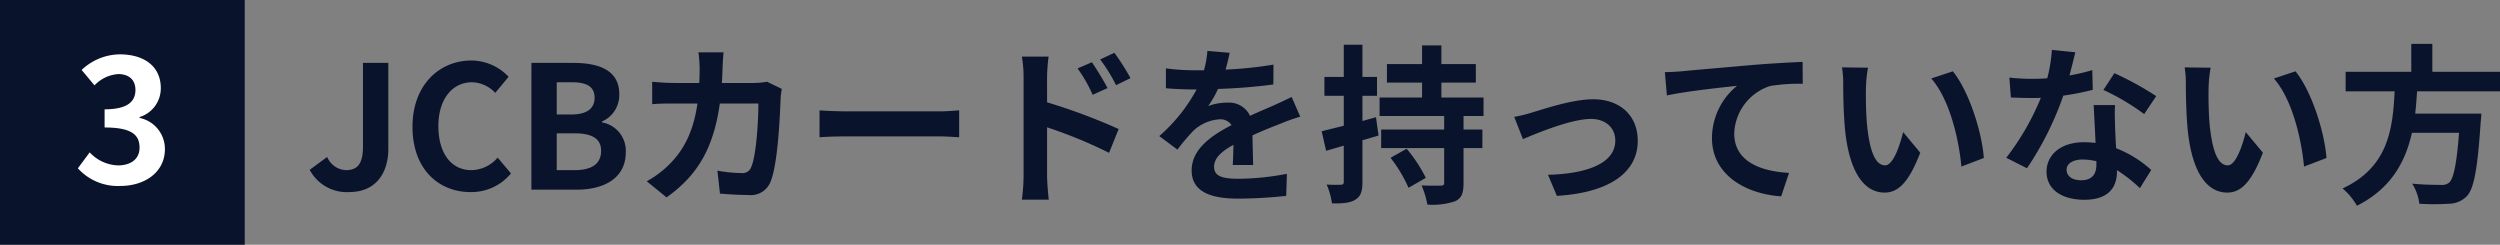
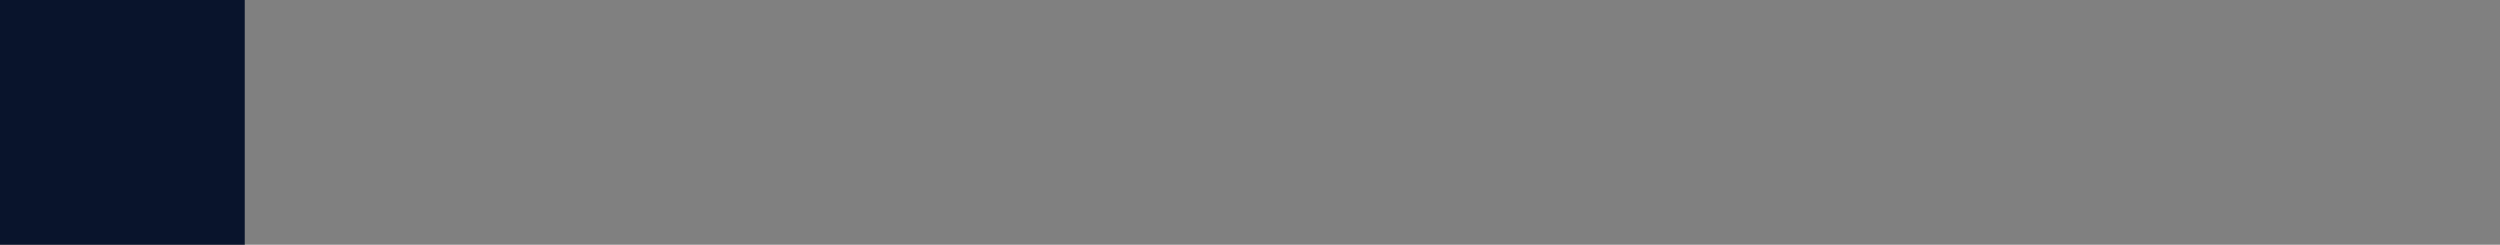
<svg xmlns="http://www.w3.org/2000/svg" width="408.596" height="40" viewBox="0 0 408.596 40">
  <rect x="0" y="0" width="408.596" height="40" fill="#808080" stroke="none" />
  <g id="_03" data-name="03" transform="translate(0 -1404)">
    <g id="_3" data-name="3" transform="translate(0 1402)">
      <rect id="長方形_1767" data-name="長方形 1767" width="40" height="40" transform="translate(0 2)" fill="#09142c" />
-       <path id="パス_1724" data-name="パス 1724" d="M7.672.392c3.948,0,7.28-2.212,7.28-6.02a5.178,5.178,0,0,0-4.144-5.1v-.14A4.909,4.909,0,0,0,14.28-15.6c0-3.556-2.716-5.516-6.72-5.516a9.193,9.193,0,0,0-6.216,2.548l2.1,2.52a5.913,5.913,0,0,1,3.92-1.848c1.764.028,2.772.98,2.772,2.6,0,1.848-1.232,3.164-5.04,3.164v2.968c4.508,0,5.712,1.26,5.712,3.3C10.808-4,9.38-2.968,7.28-2.968A6.582,6.582,0,0,1,2.66-5.1L.728-2.492A8.808,8.808,0,0,0,7.672.392Z" transform="translate(12 32)" fill="#fff" />
    </g>
-     <path id="パス_1723" data-name="パス 1723" d="M7.056.392c4.452,0,6.412-3.192,6.412-7.084V-20.72H9.324V-7.028c0,2.856-.952,3.836-2.772,3.836a3.491,3.491,0,0,1-3.08-2.156L.616-3.248A6.84,6.84,0,0,0,7.056.392Zm19.852,0A8.386,8.386,0,0,0,33.516-2.66L31.332-5.236a5.761,5.761,0,0,1-4.284,2.044c-3.276,0-5.4-2.716-5.4-7.224,0-4.452,2.352-7.14,5.488-7.14A5.344,5.344,0,0,1,30.94-15.82l2.184-2.632a8.452,8.452,0,0,0-6.076-2.66c-5.236,0-9.632,4-9.632,10.836C17.416-3.36,21.672.392,26.908.392ZM36.848,0H44.24c4.564,0,8.036-1.932,8.036-6.1A4.711,4.711,0,0,0,48.384-11v-.14a4.7,4.7,0,0,0,2.828-4.48c0-3.864-3.248-5.1-7.5-5.1h-6.86Zm4.144-12.292v-5.264h2.464c2.492,0,3.724.728,3.724,2.548,0,1.652-1.148,2.716-3.78,2.716Zm0,9.1v-6.02h2.884c2.856,0,4.368.84,4.368,2.856,0,2.156-1.54,3.164-4.368,3.164ZM75.376-17.64a13.67,13.67,0,0,1-2.128.2H67.984c.056-.812.084-1.652.112-2.52.028-.672.084-1.848.168-2.492H64.148a20.722,20.722,0,0,1,.2,2.576c0,.84-.028,1.652-.056,2.436h-4c-1.064,0-2.52-.084-3.7-.2v3.668c1.2-.112,2.744-.112,3.7-.112h3.7c-.616,4.256-2.016,7.392-4.62,9.968a16.056,16.056,0,0,1-3.668,2.744L58.94,1.26c5.012-3.556,7.672-7.952,8.708-15.344h6.3c0,3.024-.364,8.624-1.176,10.388a1.49,1.49,0,0,1-1.6.98,23.175,23.175,0,0,1-3.92-.392l.42,3.752c1.372.112,3.052.224,4.648.224a3.447,3.447,0,0,0,3.612-2.156c1.2-2.856,1.54-10.668,1.652-13.692a12.1,12.1,0,0,1,.2-1.484Zm8.568,9.072c1.036-.084,2.912-.14,4.508-.14h15.036c1.176,0,2.6.112,3.276.14v-4.4c-.728.056-1.988.168-3.276.168H88.452c-1.456,0-3.5-.084-4.508-.168Zm50.82-9.66a37.08,37.08,0,0,0-2.632-4.144l-2.324,1.092a26.218,26.218,0,0,1,2.6,4.2ZM131.012-16.6c-.644-1.26-1.764-3.052-2.548-4.228l-2.352,1.008a22.813,22.813,0,0,1,2.464,4.312Zm-9.884-1.764a30.451,30.451,0,0,1,.252-3.388h-4.368a19.758,19.758,0,0,1,.28,3.388v16.1a30.32,30.32,0,0,1-.28,3.892h4.4c-.14-1.148-.28-3.108-.28-3.892v-7.924A75.011,75.011,0,0,1,131.264-6.02l1.568-3.892a97.411,97.411,0,0,0-11.7-4.368ZM154.812-4.032c-.028-1.26-.084-3.3-.112-4.844,1.708-.784,3.276-1.4,4.508-1.876a29.4,29.4,0,0,1,3.3-1.176l-1.4-3.22c-1.008.476-1.988.952-3.052,1.428-1.148.5-2.324.98-3.752,1.652a3.777,3.777,0,0,0-3.7-2.156,8.678,8.678,0,0,0-3.136.56,16.937,16.937,0,0,0,1.6-2.8,90.331,90.331,0,0,0,9.044-.728l.028-3.248a64.031,64.031,0,0,1-7.84.812c.336-1.12.532-2.072.672-2.744l-3.64-.308a15.43,15.43,0,0,1-.56,3.164h-1.344a35.576,35.576,0,0,1-4.872-.308v3.248c1.512.14,3.556.2,4.676.2h.336a27.1,27.1,0,0,1-6.1,7.616l2.968,2.212A35.514,35.514,0,0,1,145.012-9.6a6.862,6.862,0,0,1,4.34-1.9,2.167,2.167,0,0,1,1.932.952c-3.164,1.624-6.524,3.864-6.524,7.392,0,3.584,3.276,4.62,7.616,4.62a76.718,76.718,0,0,0,7.84-.448l.112-3.612a42.412,42.412,0,0,1-7.868.812c-2.716,0-4.032-.42-4.032-1.96,0-1.372,1.12-2.464,3.164-3.584-.028,1.2-.056,2.492-.112,3.3Zm20.076-7.812-2.212.616v-4.116h2.38v-3.08h-2.38v-5.264h-3.052v5.264H166.46v3.08h3.164v4.9c-1.372.336-2.6.644-3.612.9l.728,3.192,2.884-.84v5.908c0,.364-.14.476-.476.476a22.626,22.626,0,0,1-2.324-.028,11.392,11.392,0,0,1,.868,3.08c1.792.028,3.024-.084,3.836-.616.868-.532,1.148-1.344,1.148-2.884V-8.092c.9-.224,1.764-.5,2.632-.756Zm2.38,6.636a23.15,23.15,0,0,1,2.94,4.9l2.828-1.624a23.989,23.989,0,0,0-3.136-4.76Zm15.2-6.832v-3.024h-6.888V-17.5h5.628v-3.024h-5.628v-3.052H182.42v3.052h-5.74V-17.5h5.74v2.436h-6.944v3.024h10.556v2.212h-10.3V-6.8h10.3v5.656c0,.392-.14.476-.532.476-.448.028-1.9.028-3.164-.028a14.408,14.408,0,0,1,.952,3.136A11.536,11.536,0,0,0,187.8,1.9c1.092-.5,1.4-1.316,1.4-3V-6.8h3.08V-9.828H189.2V-12.04Zm5.012.14,1.428,3.64c2.38-1.008,7.9-3.3,11.116-3.3,2.408,0,3.976,1.456,3.976,3.528,0,3.78-4.7,5.432-11,5.6l1.456,3.444c8.82-.532,13.216-3.976,13.216-8.988,0-4.2-2.94-6.8-7.308-6.8-3.36,0-8.064,1.6-9.94,2.156A23.693,23.693,0,0,1,197.484-11.9ZM222.1-19.208l.336,3.808c3.22-.7,9.072-1.316,11.452-1.568a11.083,11.083,0,0,0-4.088,8.54c0,5.992,5.488,9.128,11.312,9.52L242.4-2.744c-4.676-.252-8.96-1.876-8.96-6.44a8.455,8.455,0,0,1,5.852-7.756,28.634,28.634,0,0,1,5.348-.364l-.028-3.584c-1.932.084-4.984.252-7.84.476-5.068.448-9.66.84-11.956,1.064C224.252-19.292,223.188-19.236,222.1-19.208Zm33.208-.728-4.256-.056a16.07,16.07,0,0,1,.2,2.8c0,1.708.056,4.928.308,7.476C252.336-2.268,255,.476,258.02.476c2.24,0,3.976-1.708,5.824-6.524l-2.8-3.36c-.532,2.184-1.624,5.432-2.94,5.432-1.736,0-2.576-2.716-2.968-6.72-.168-1.988-.2-4.088-.168-5.88A21.972,21.972,0,0,1,255.3-19.936Zm13.86.588-3.528,1.176c3.024,3.416,4.508,9.94,4.928,14.392l3.668-1.4C273.924-9.436,271.8-16.128,269.164-19.348Zm33.236,4.06a49.893,49.893,0,0,0-6.832-3.752L293.776-16.3a36.971,36.971,0,0,1,6.664,3.948Zm-10.444-4.256a29.288,29.288,0,0,1-3.724.868c.392-1.484.728-2.884.952-3.78l-3.836-.392a23.609,23.609,0,0,1-.756,4.648c-.84.056-1.68.084-2.492.084a35.246,35.246,0,0,1-3.7-.2l.252,3.248c1.2.056,2.324.084,3.472.084.476,0,.952,0,1.428-.028a42.308,42.308,0,0,1-5.656,9.8L281.288-3.5a51.185,51.185,0,0,0,5.936-11.872,40.633,40.633,0,0,0,4.816-.952Zm.672,15.428c0,1.484-.616,2.576-2.492,2.576-1.512,0-2.38-.7-2.38-1.736,0-.98,1.036-1.652,2.632-1.652a9.813,9.813,0,0,1,2.24.28Zm-.448-9.716c.084,1.68.224,4.116.308,6.188-.588-.056-1.232-.112-1.876-.112-3.864,0-6.132,2.1-6.132,4.816,0,3.052,2.716,4.592,6.16,4.592,3.948,0,5.348-2.016,5.348-4.592v-.252a24.684,24.684,0,0,1,3.752,2.94l1.848-2.968a18.472,18.472,0,0,0-5.74-3.556c-.084-1.372-.14-2.716-.168-3.5-.028-1.232-.084-2.38,0-3.556Zm19.124-6.1-4.256-.056a16.07,16.07,0,0,1,.2,2.8c0,1.708.056,4.928.308,7.476C308.336-2.268,311,.476,314.02.476c2.24,0,3.976-1.708,5.824-6.524l-2.8-3.36c-.532,2.184-1.624,5.432-2.94,5.432-1.736,0-2.576-2.716-2.968-6.72-.168-1.988-.2-4.088-.168-5.88A21.974,21.974,0,0,1,311.3-19.936Zm13.86.588-3.528,1.176c3.024,3.416,4.508,9.94,4.928,14.392l3.668-1.4C329.924-9.436,327.8-16.128,325.164-19.348ZM358.6-16.072v-3.192h-11.06v-4.564h-3.444v4.564H333.368v3.192h8.008C341.068-10.08,340.424-3.7,332.864-.2a10.644,10.644,0,0,1,2.352,2.828c5.6-2.828,7.924-7.2,8.988-11.928h7.7c-.392,5.1-.9,7.532-1.624,8.148a1.8,1.8,0,0,1-1.344.364c-.812,0-2.772,0-4.7-.2A7.748,7.748,0,0,1,345.408,2.3a38.351,38.351,0,0,0,4.788,0,4.134,4.134,0,0,0,3.024-1.288c1.12-1.232,1.708-4.368,2.212-11.984a13.618,13.618,0,0,0,.112-1.456H344.736c.14-1.2.224-2.436.308-3.64Z" transform="translate(50 1435)" fill="#09142c" />
  </g>
</svg>